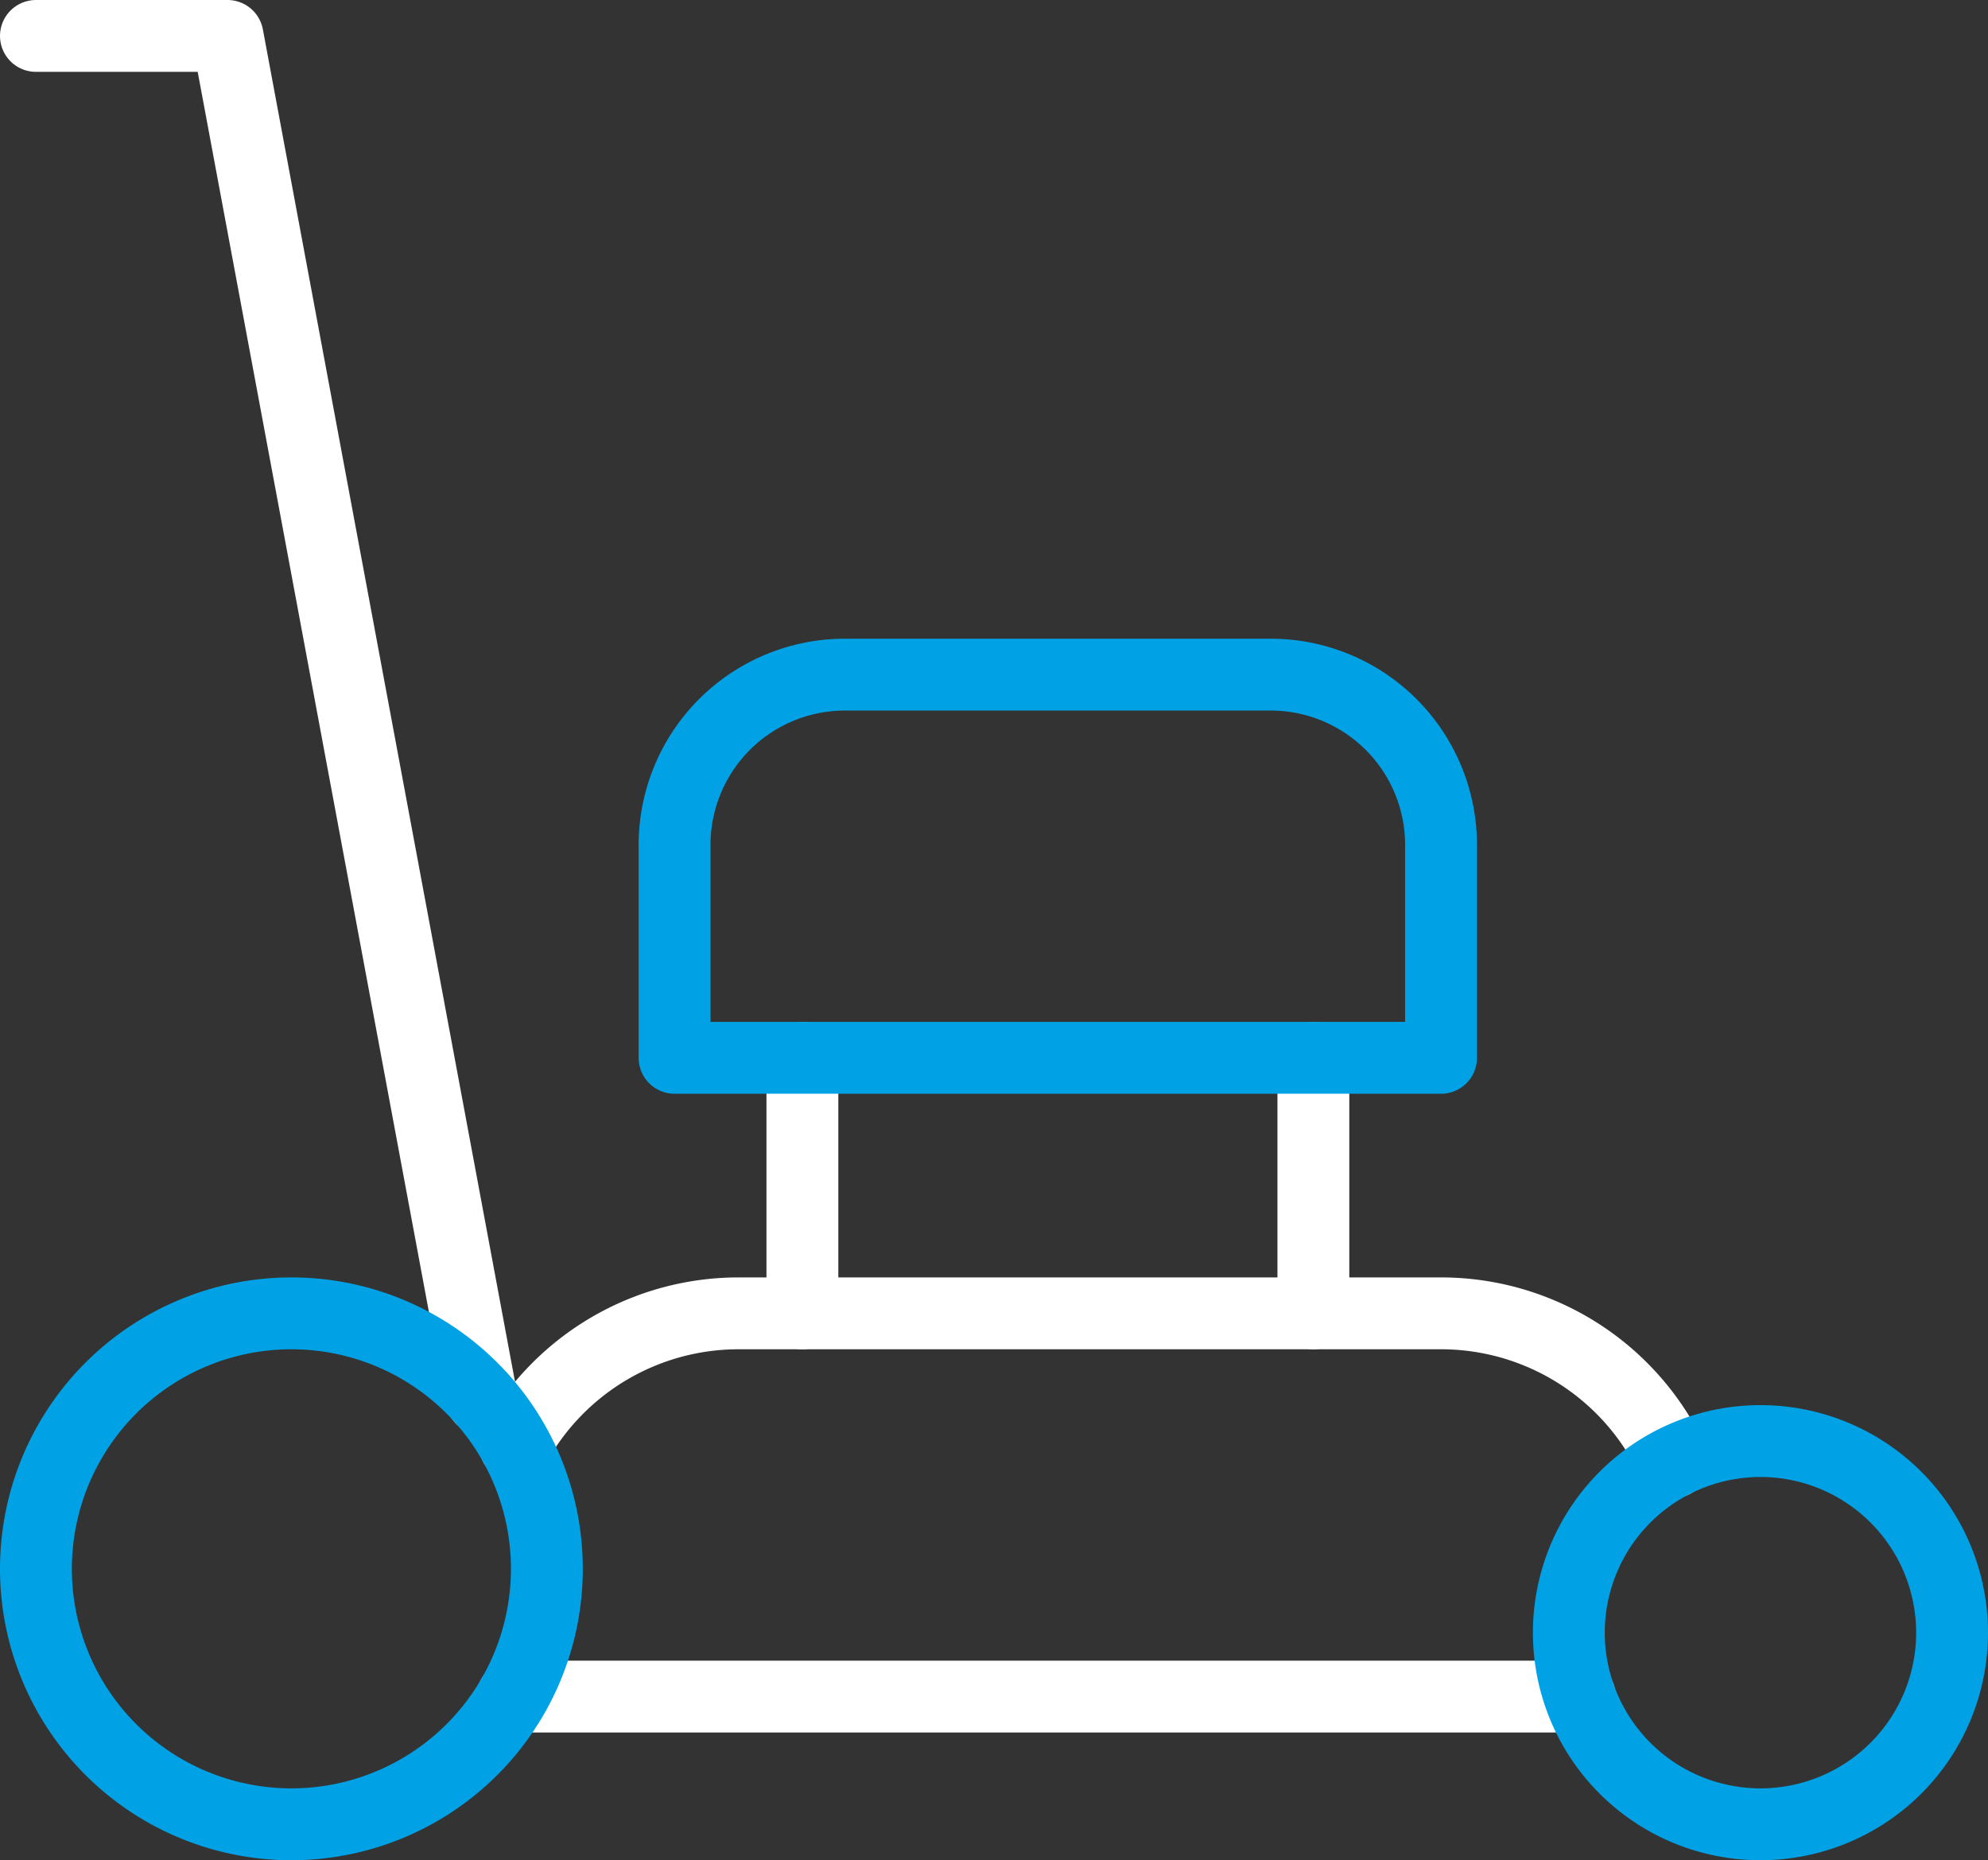
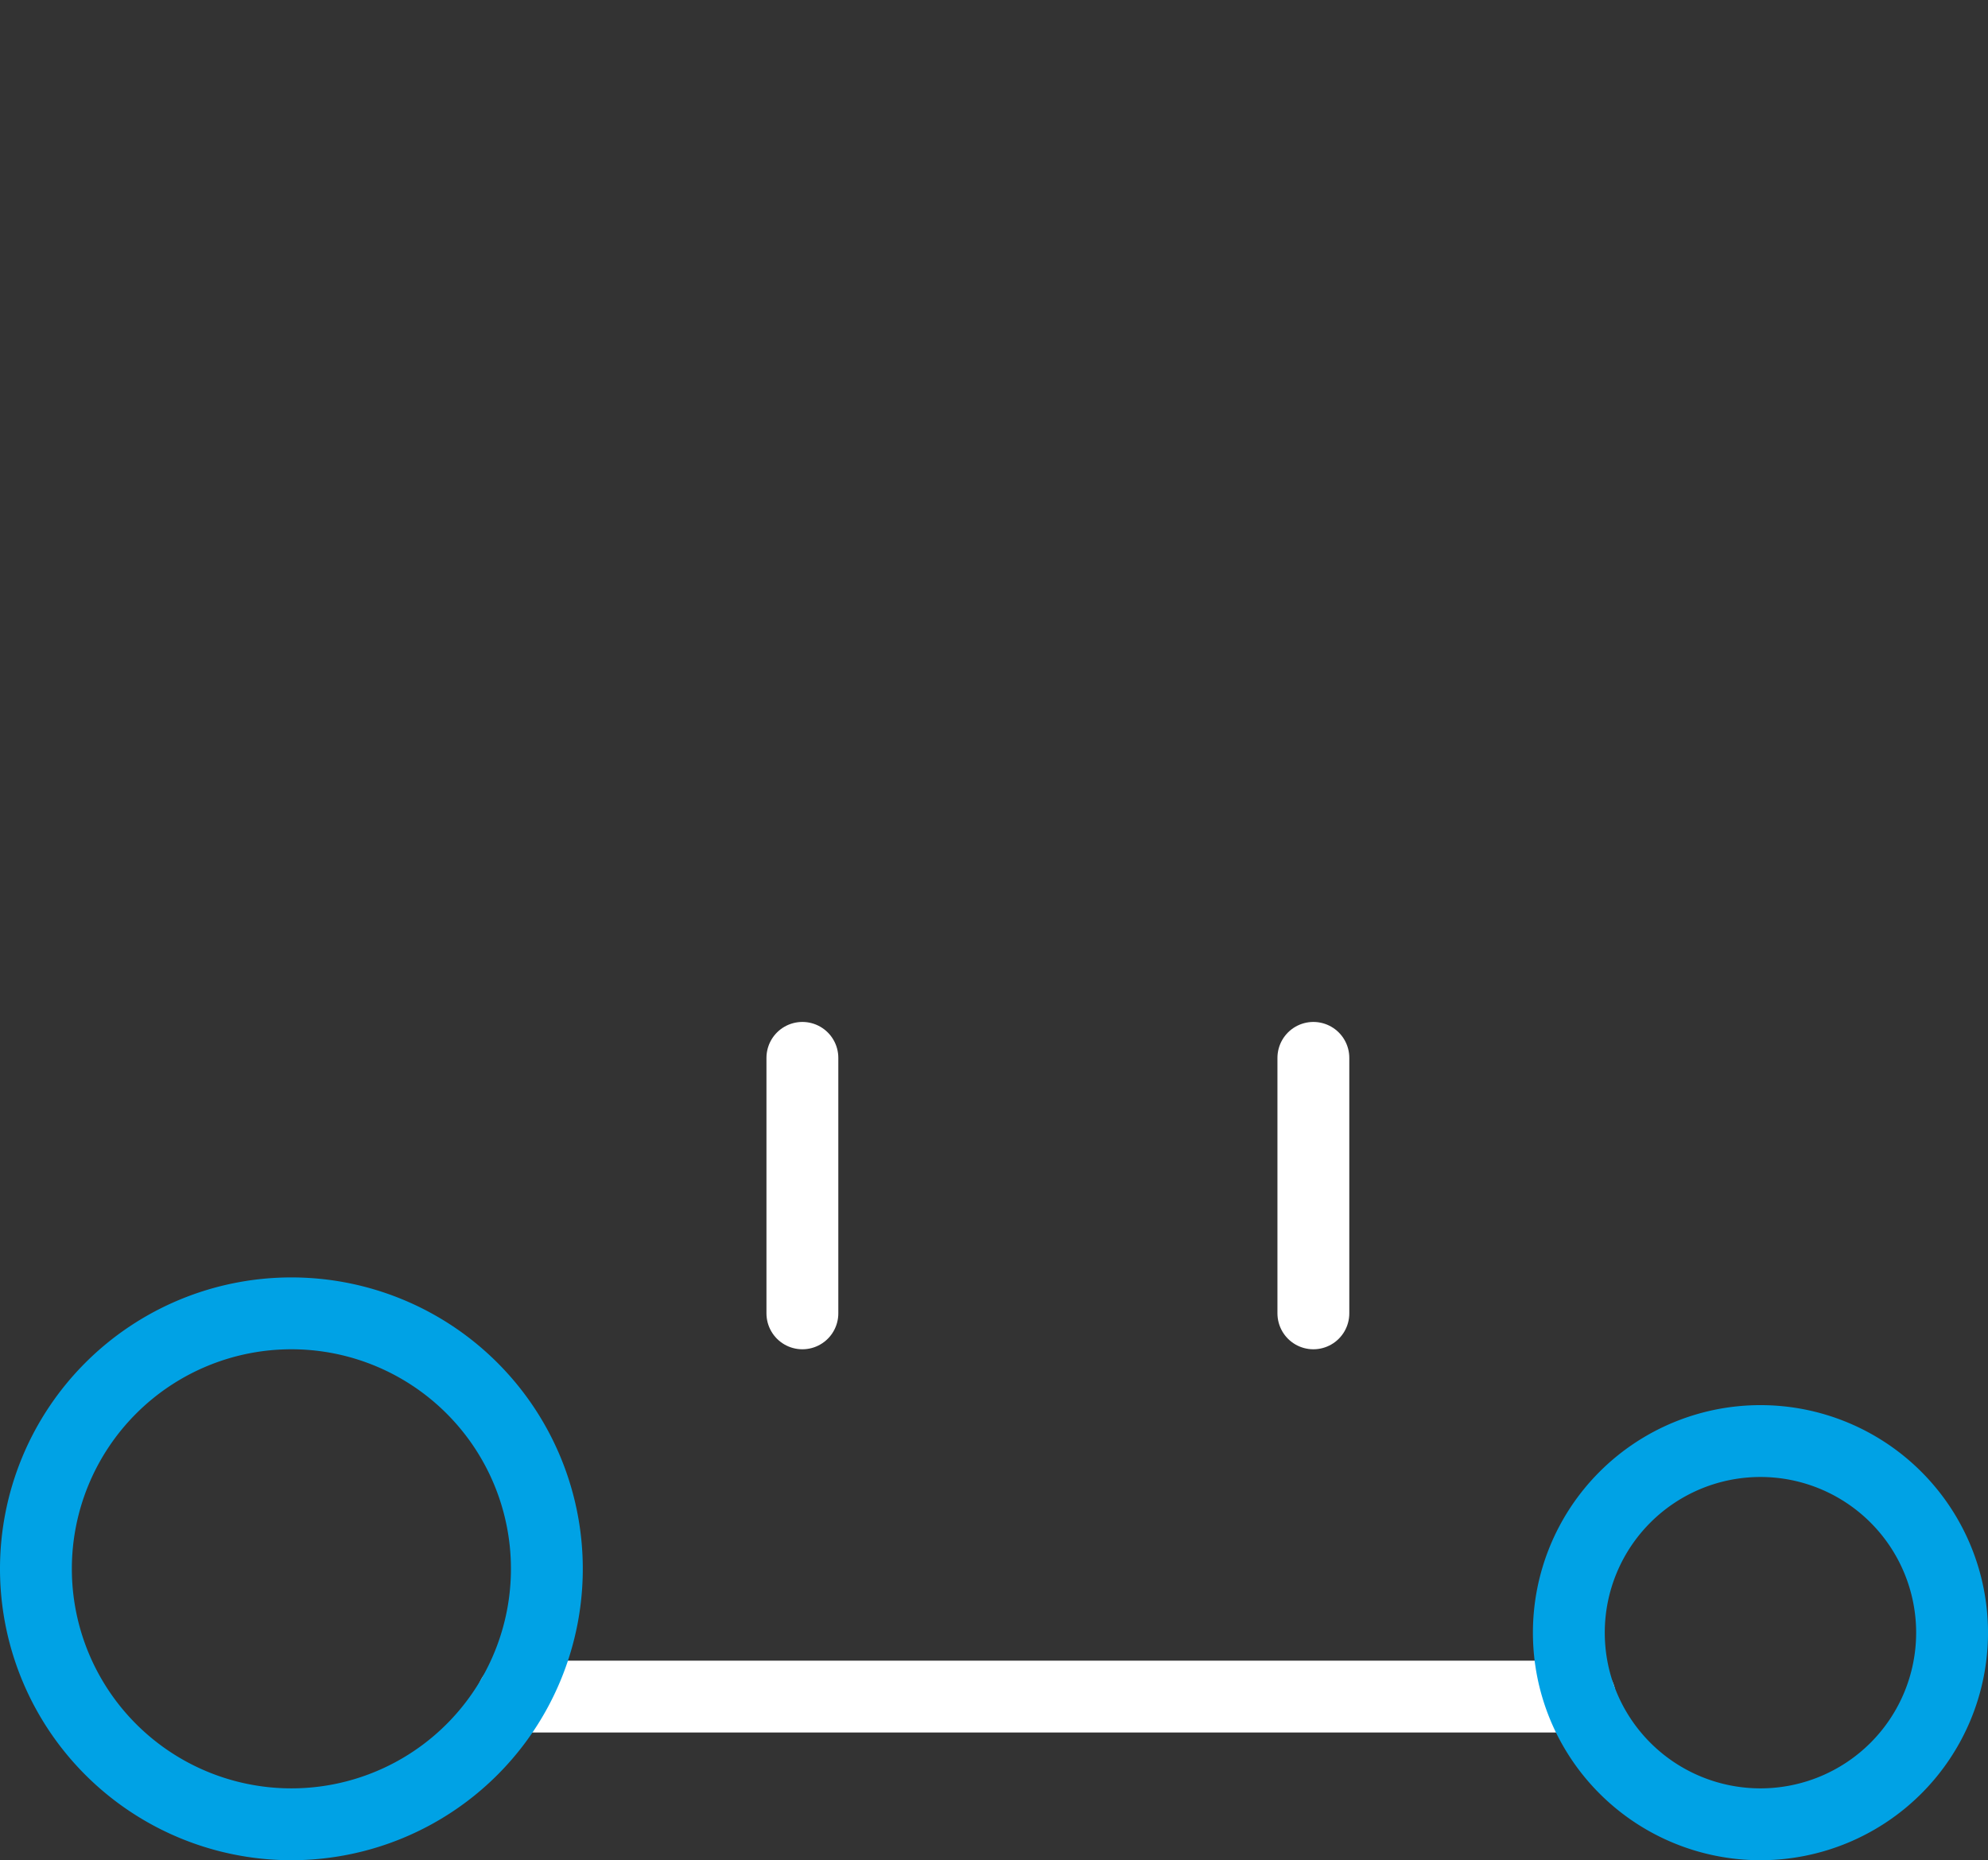
<svg xmlns="http://www.w3.org/2000/svg" width="41.5" height="38.833" viewBox="0 0 41.5 38.833">
  <rect x="0" y="0" width="41.5" height="38.833" fill="#333333" stroke="none" />
  <defs>
    <style>
            .cls-1,.cls-2{fill:none;stroke-linecap:round;stroke-linejoin:round;stroke-width:1.5px}.cls-1{stroke:#fff}.cls-2{stroke:#00a2e5}
        </style>
  </defs>
  <g id="Group_103" transform="translate(2.179 .75)">
    <path id="Path_324" d="M27.143 22.857v5.333" class="cls-1" transform="translate(-1.905 -1.524)" />
    <path id="Path_325" d="M15.714 28.19v-5.333" class="cls-1" transform="translate(-1.143 -1.524)" />
-     <path id="Path_326" d="M16.413 14.286H25.3a3.555 3.555 0 0 1 3.556 3.555v4.444h-16v-4.444a3.555 3.555 0 0 1 3.557-3.555z" class="cls-2" transform="translate(-.953 -.953)" />
-     <path id="Path_327" d="M7.874 28.442L2.571 0h-4" class="cls-1" />
-     <path id="Path_328" d="M33.464 31.677a5.333 5.333 0 0 0-4.846-3.106H13.953a5.335 5.335 0 0 0-4.667 2.752" class="cls-1" transform="translate(-.715 -1.905)" />
    <path id="Path_329" d="M9.234 37.143h22.277" class="cls-1" transform="translate(-.711 -2.477)" />
    <path id="Path_330" d="M32.857 35.428a4 4 0 1 0 4-4 4 4 0 0 0-4 4z" class="cls-2" transform="translate(-2.286 -2.096)" />
    <path id="Path_331" d="M-1.429 33.9A5.333 5.333 0 1 0 3.9 28.571 5.333 5.333 0 0 0-1.429 33.9z" class="cls-2" transform="translate(0 -1.905)" />
  </g>
</svg>